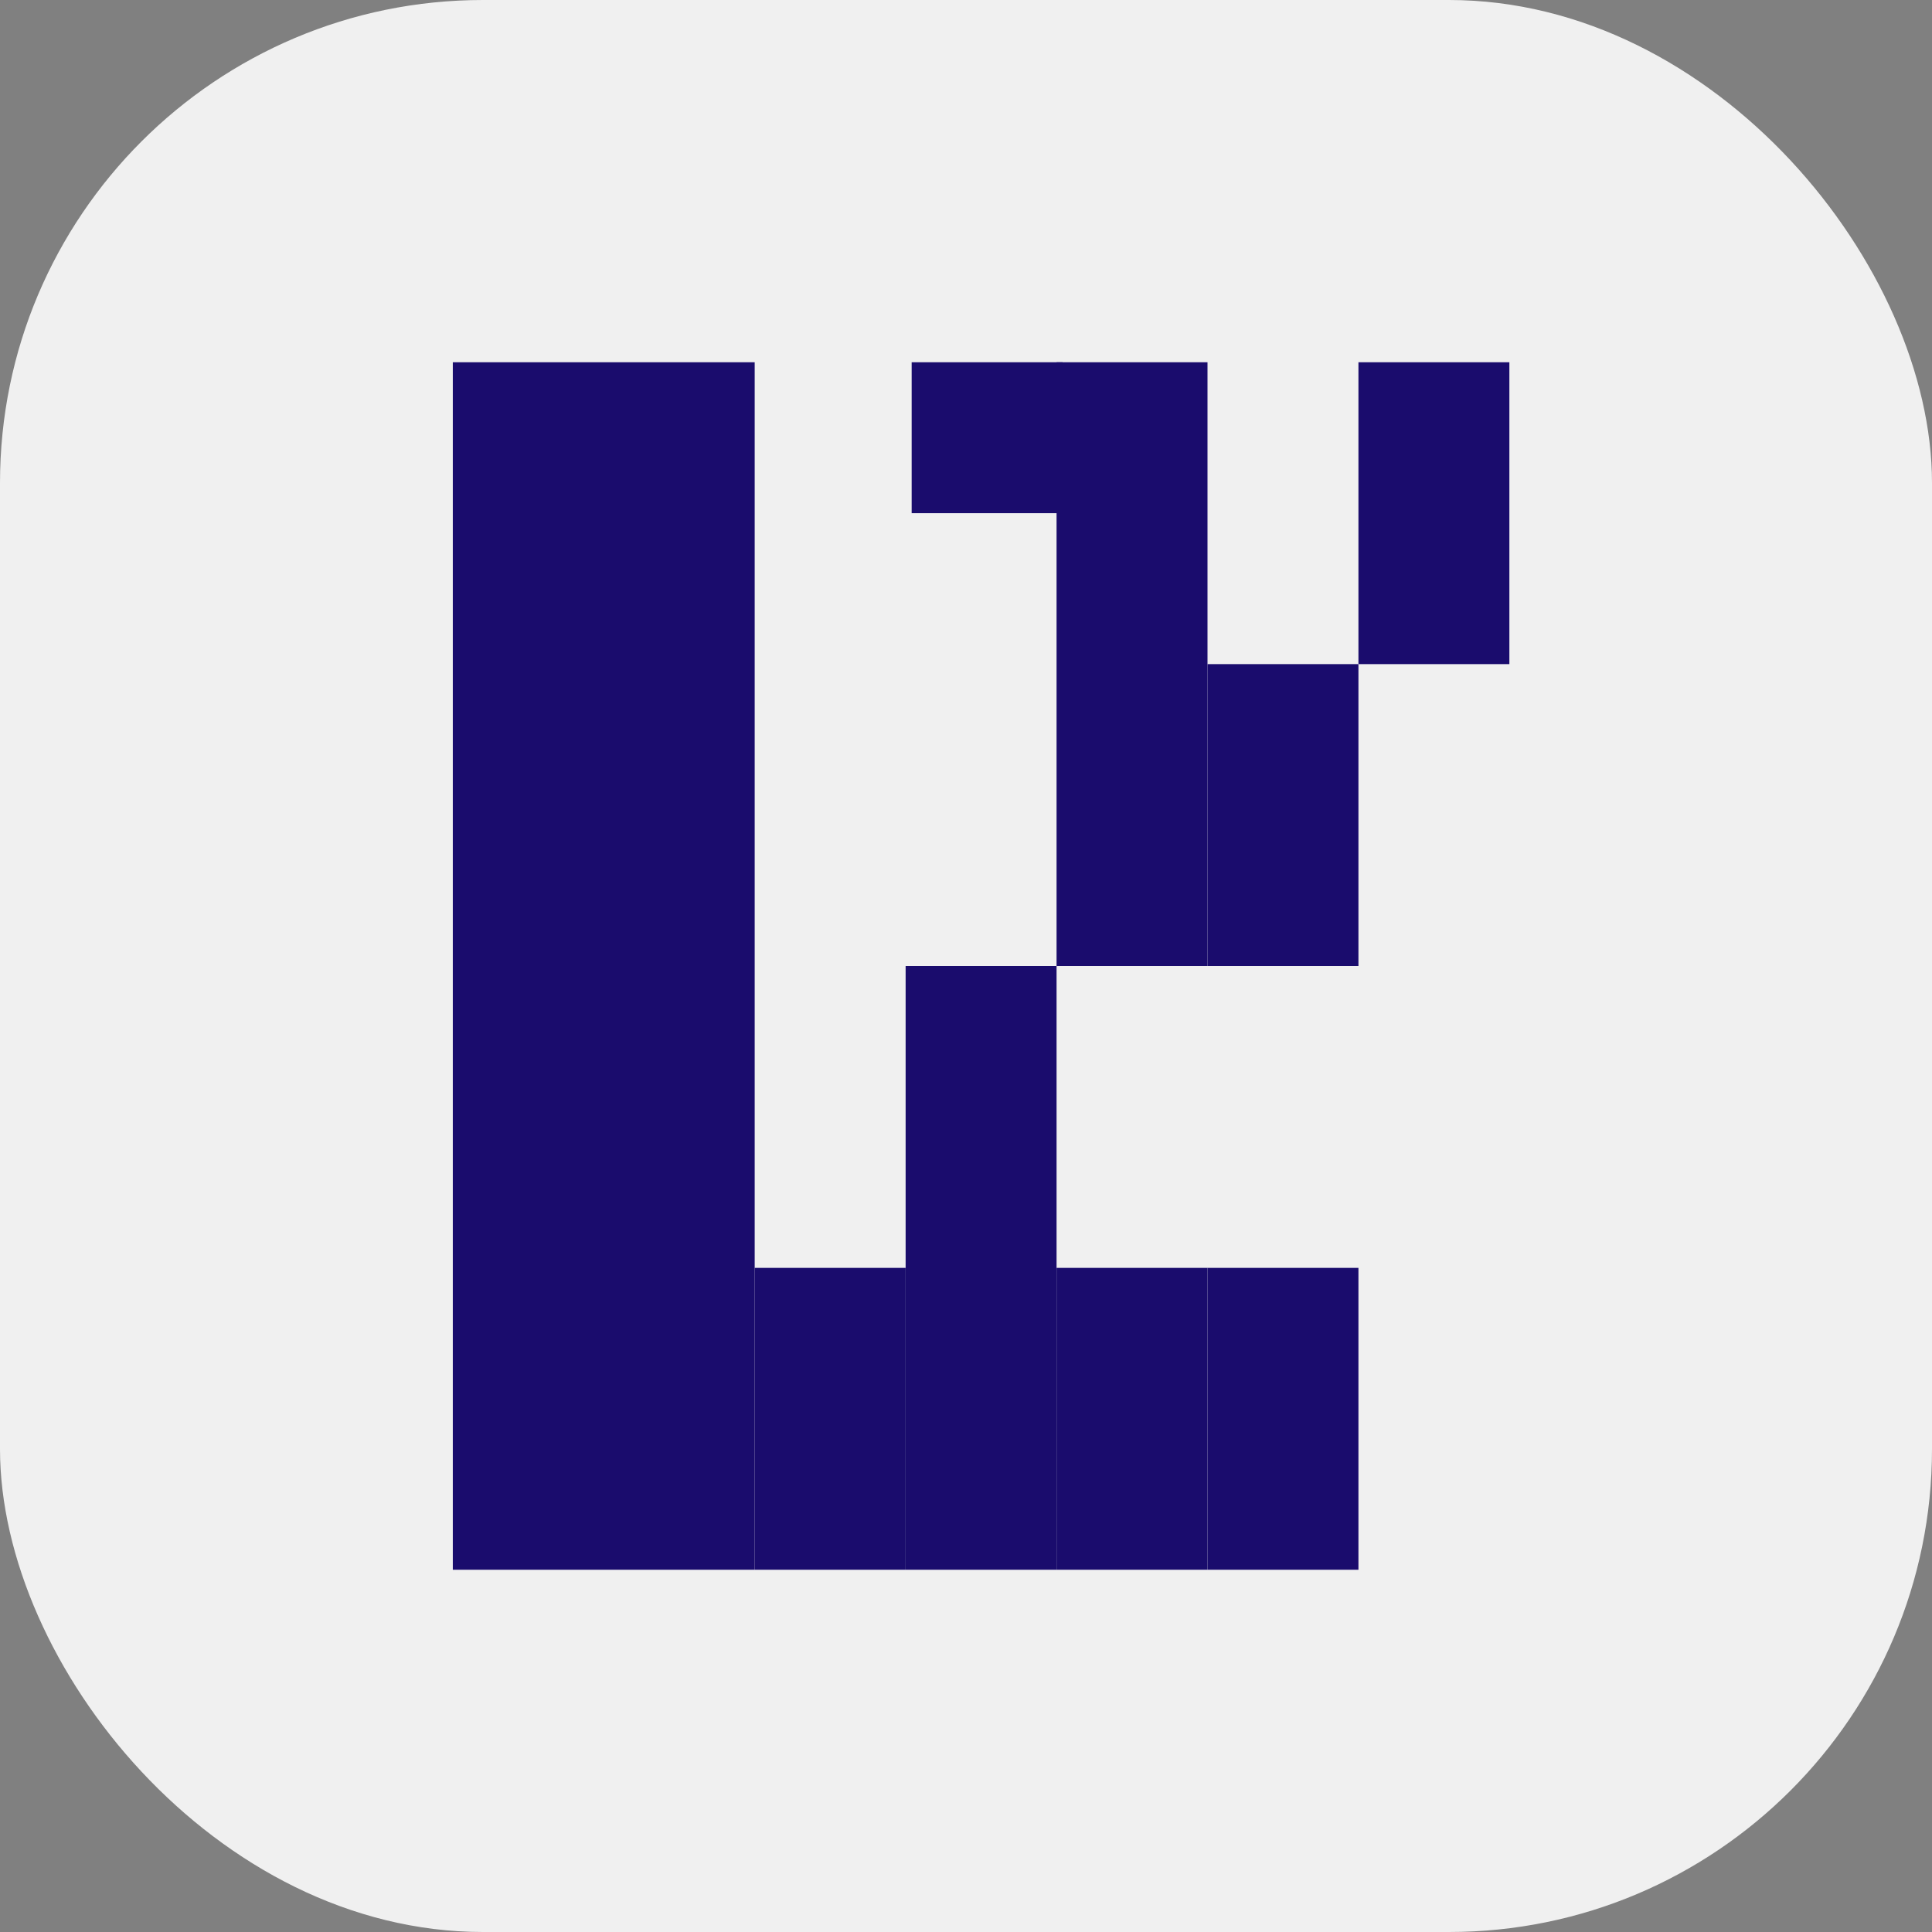
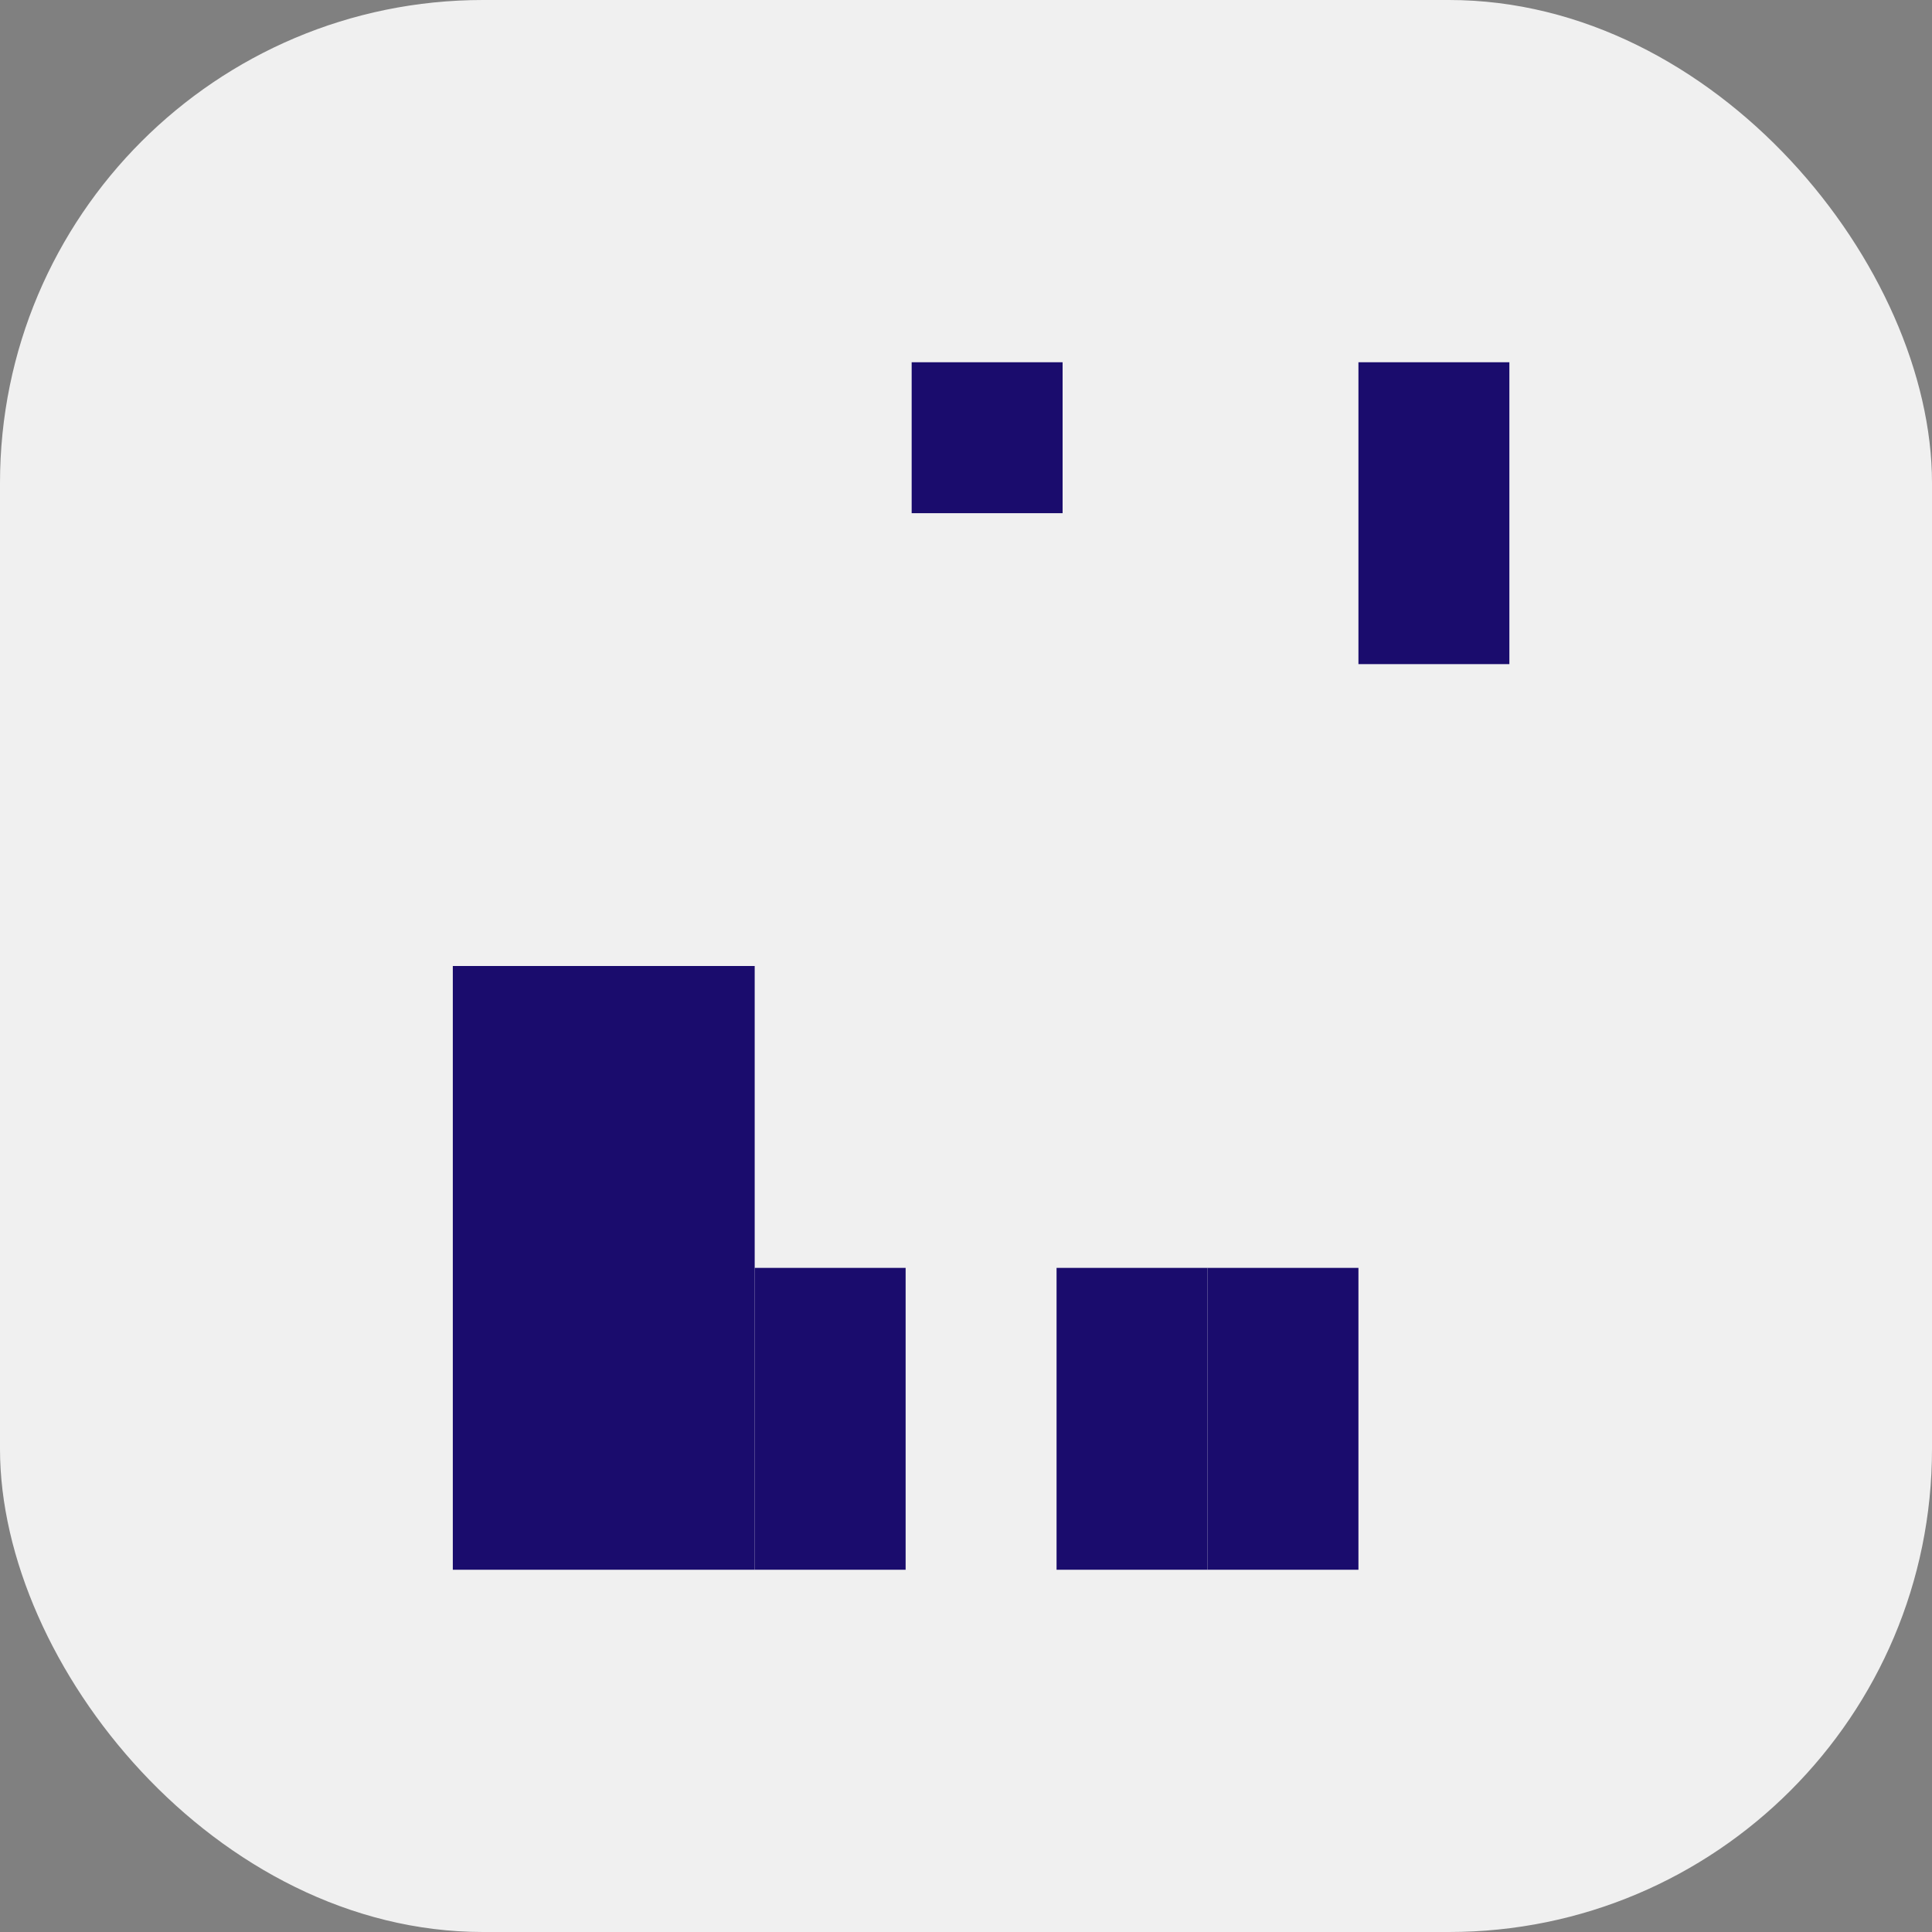
<svg xmlns="http://www.w3.org/2000/svg" width="64" height="64" viewBox="0 0 64 64" fill="none">
  <rect x="0" y="0" width="64" height="64" fill="#808080" stroke="none" />
  <rect width="64" height="64" rx="16" fill="#F0F0F0" />
  <path d="M35.2 17V12H30.2V17H35.2Z" fill="#1A0C6D" />
-   <path d="M25 32V12H15V32H25Z" fill="#1A0C6D" />
  <path d="M25 52V32H15V52H25Z" fill="#1A0C6D" />
-   <path d="M45 32V22H40V32H45Z" fill="#1A0C6D" />
  <path d="M40 52V42H35V52H40Z" fill="#1A0C6D" />
  <path d="M45 52V42H40V52H45Z" fill="#1A0C6D" />
  <path d="M30 52V42H25V52H30Z" fill="#1A0C6D" />
  <path d="M50 22V12H45V22H50Z" fill="#1A0C6D" />
-   <path d="M40 32V12H35V32H40Z" fill="#1A0C6D" />
-   <path d="M35 52V32H30V52H35Z" fill="#1A0C6D" />
</svg>